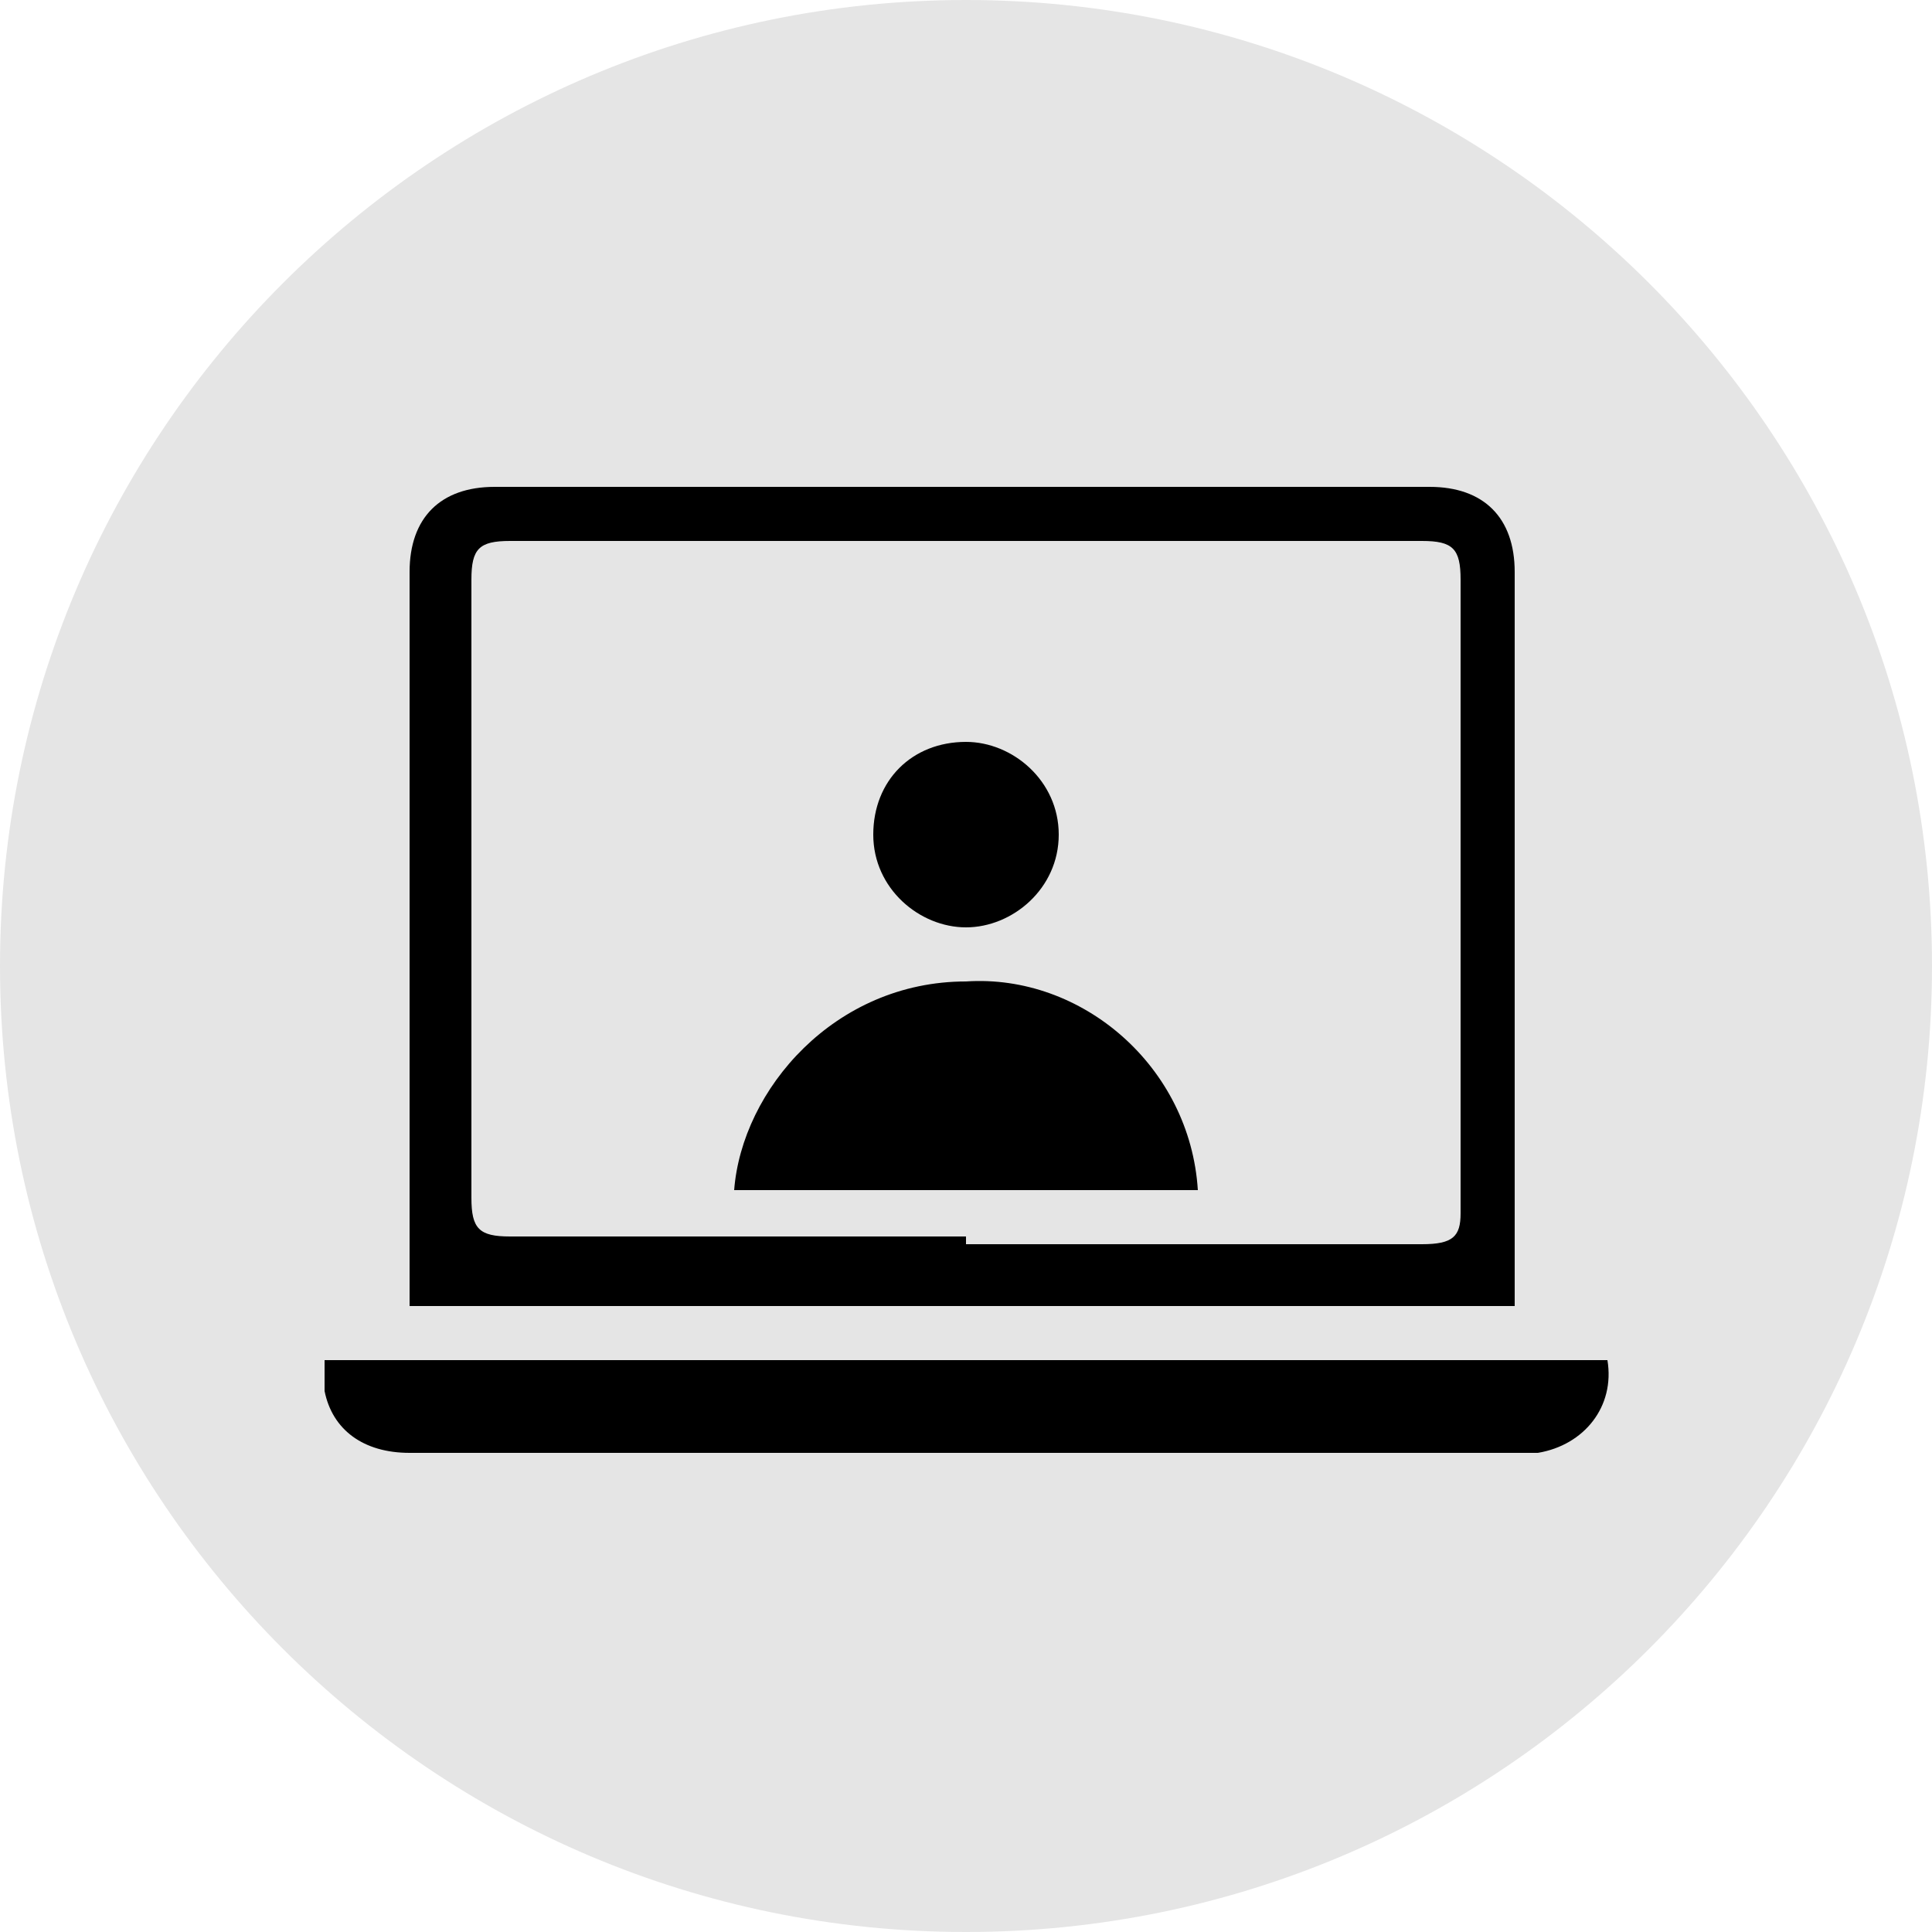
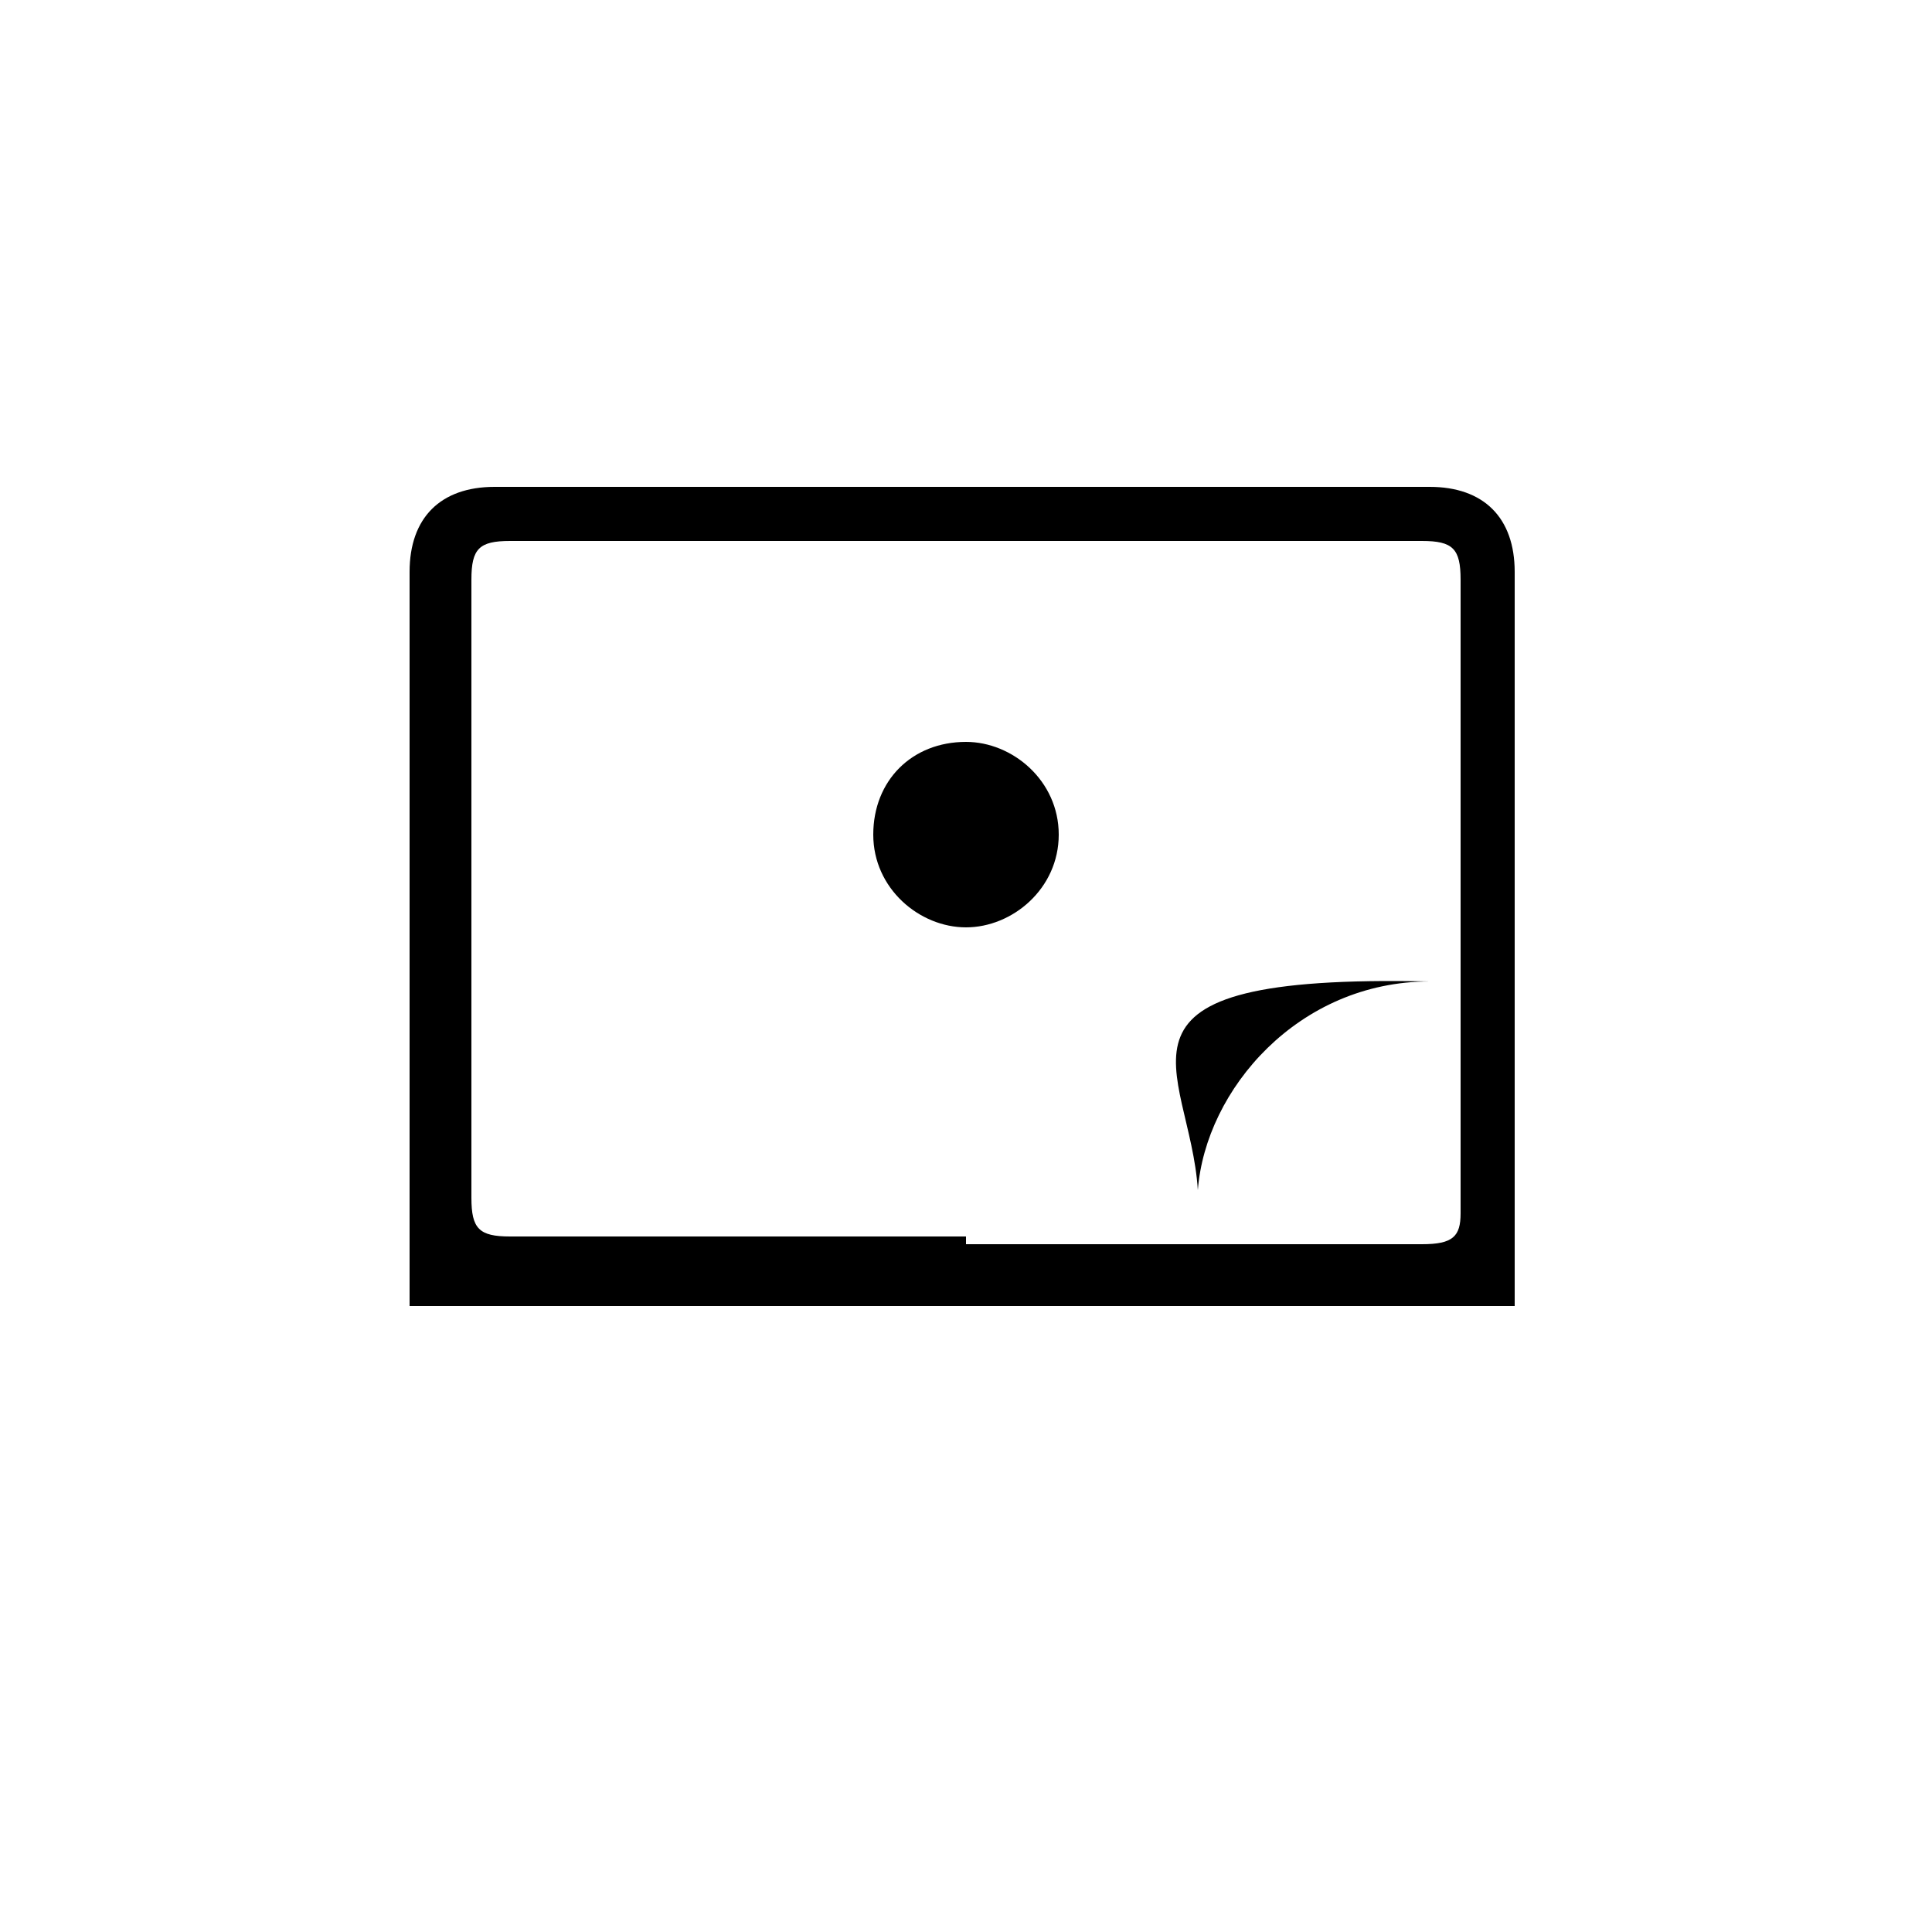
<svg xmlns="http://www.w3.org/2000/svg" version="1.1" id="Capa_1" x="0px" y="0px" width="25px" height="25px" viewBox="0 0 25 25" style="enable-background:new 0 0 25 25;" xml:space="preserve">
  <style type="text/css">
	.st0{fill:#E5E5E5;}
</style>
  <g>
-     <path class="st0" d="M25,12.5C25,19.4,19.4,25,12.5,25C5.6,25,0,19.4,0,12.5C0,5.6,5.6,0,12.5,0C19.4,0,25,5.6,25,12.5" />
    <g>
      <path d="M19.7,16.9H5.3v-0.2V7.4c0-0.7,0.4-1.1,1.1-1.1h12.1c0.7,0,1.1,0.4,1.1,1.1v9.3V16.9z M12.5,16.1h5.9    c0.4,0,0.5-0.1,0.5-0.4V7.5c0-0.4-0.1-0.5-0.5-0.5H6.6c-0.4,0-0.5,0.1-0.5,0.5v8c0,0.4,0.1,0.5,0.5,0.5H12.5" />
-       <path d="M20.8,17.6c0.1,0.6-0.3,1.1-0.9,1.2c-0.1,0-0.2,0-0.3,0H5.3c-0.6,0-1-0.3-1.1-0.8c0-0.1,0-0.2,0-0.4H20.8z" />
-       <path d="M15.5,15.4h-6c0.1-1.3,1.3-2.7,3-2.7C14,12.6,15.4,13.8,15.5,15.4" />
+       <path d="M15.5,15.4c0.1-1.3,1.3-2.7,3-2.7C14,12.6,15.4,13.8,15.5,15.4" />
      <path d="M12.5,12c-0.6,0-1.2-0.5-1.2-1.2s0.5-1.2,1.2-1.2c0.6,0,1.2,0.5,1.2,1.2C13.7,11.5,13.1,12,12.5,12" />
    </g>
  </g>
</svg>